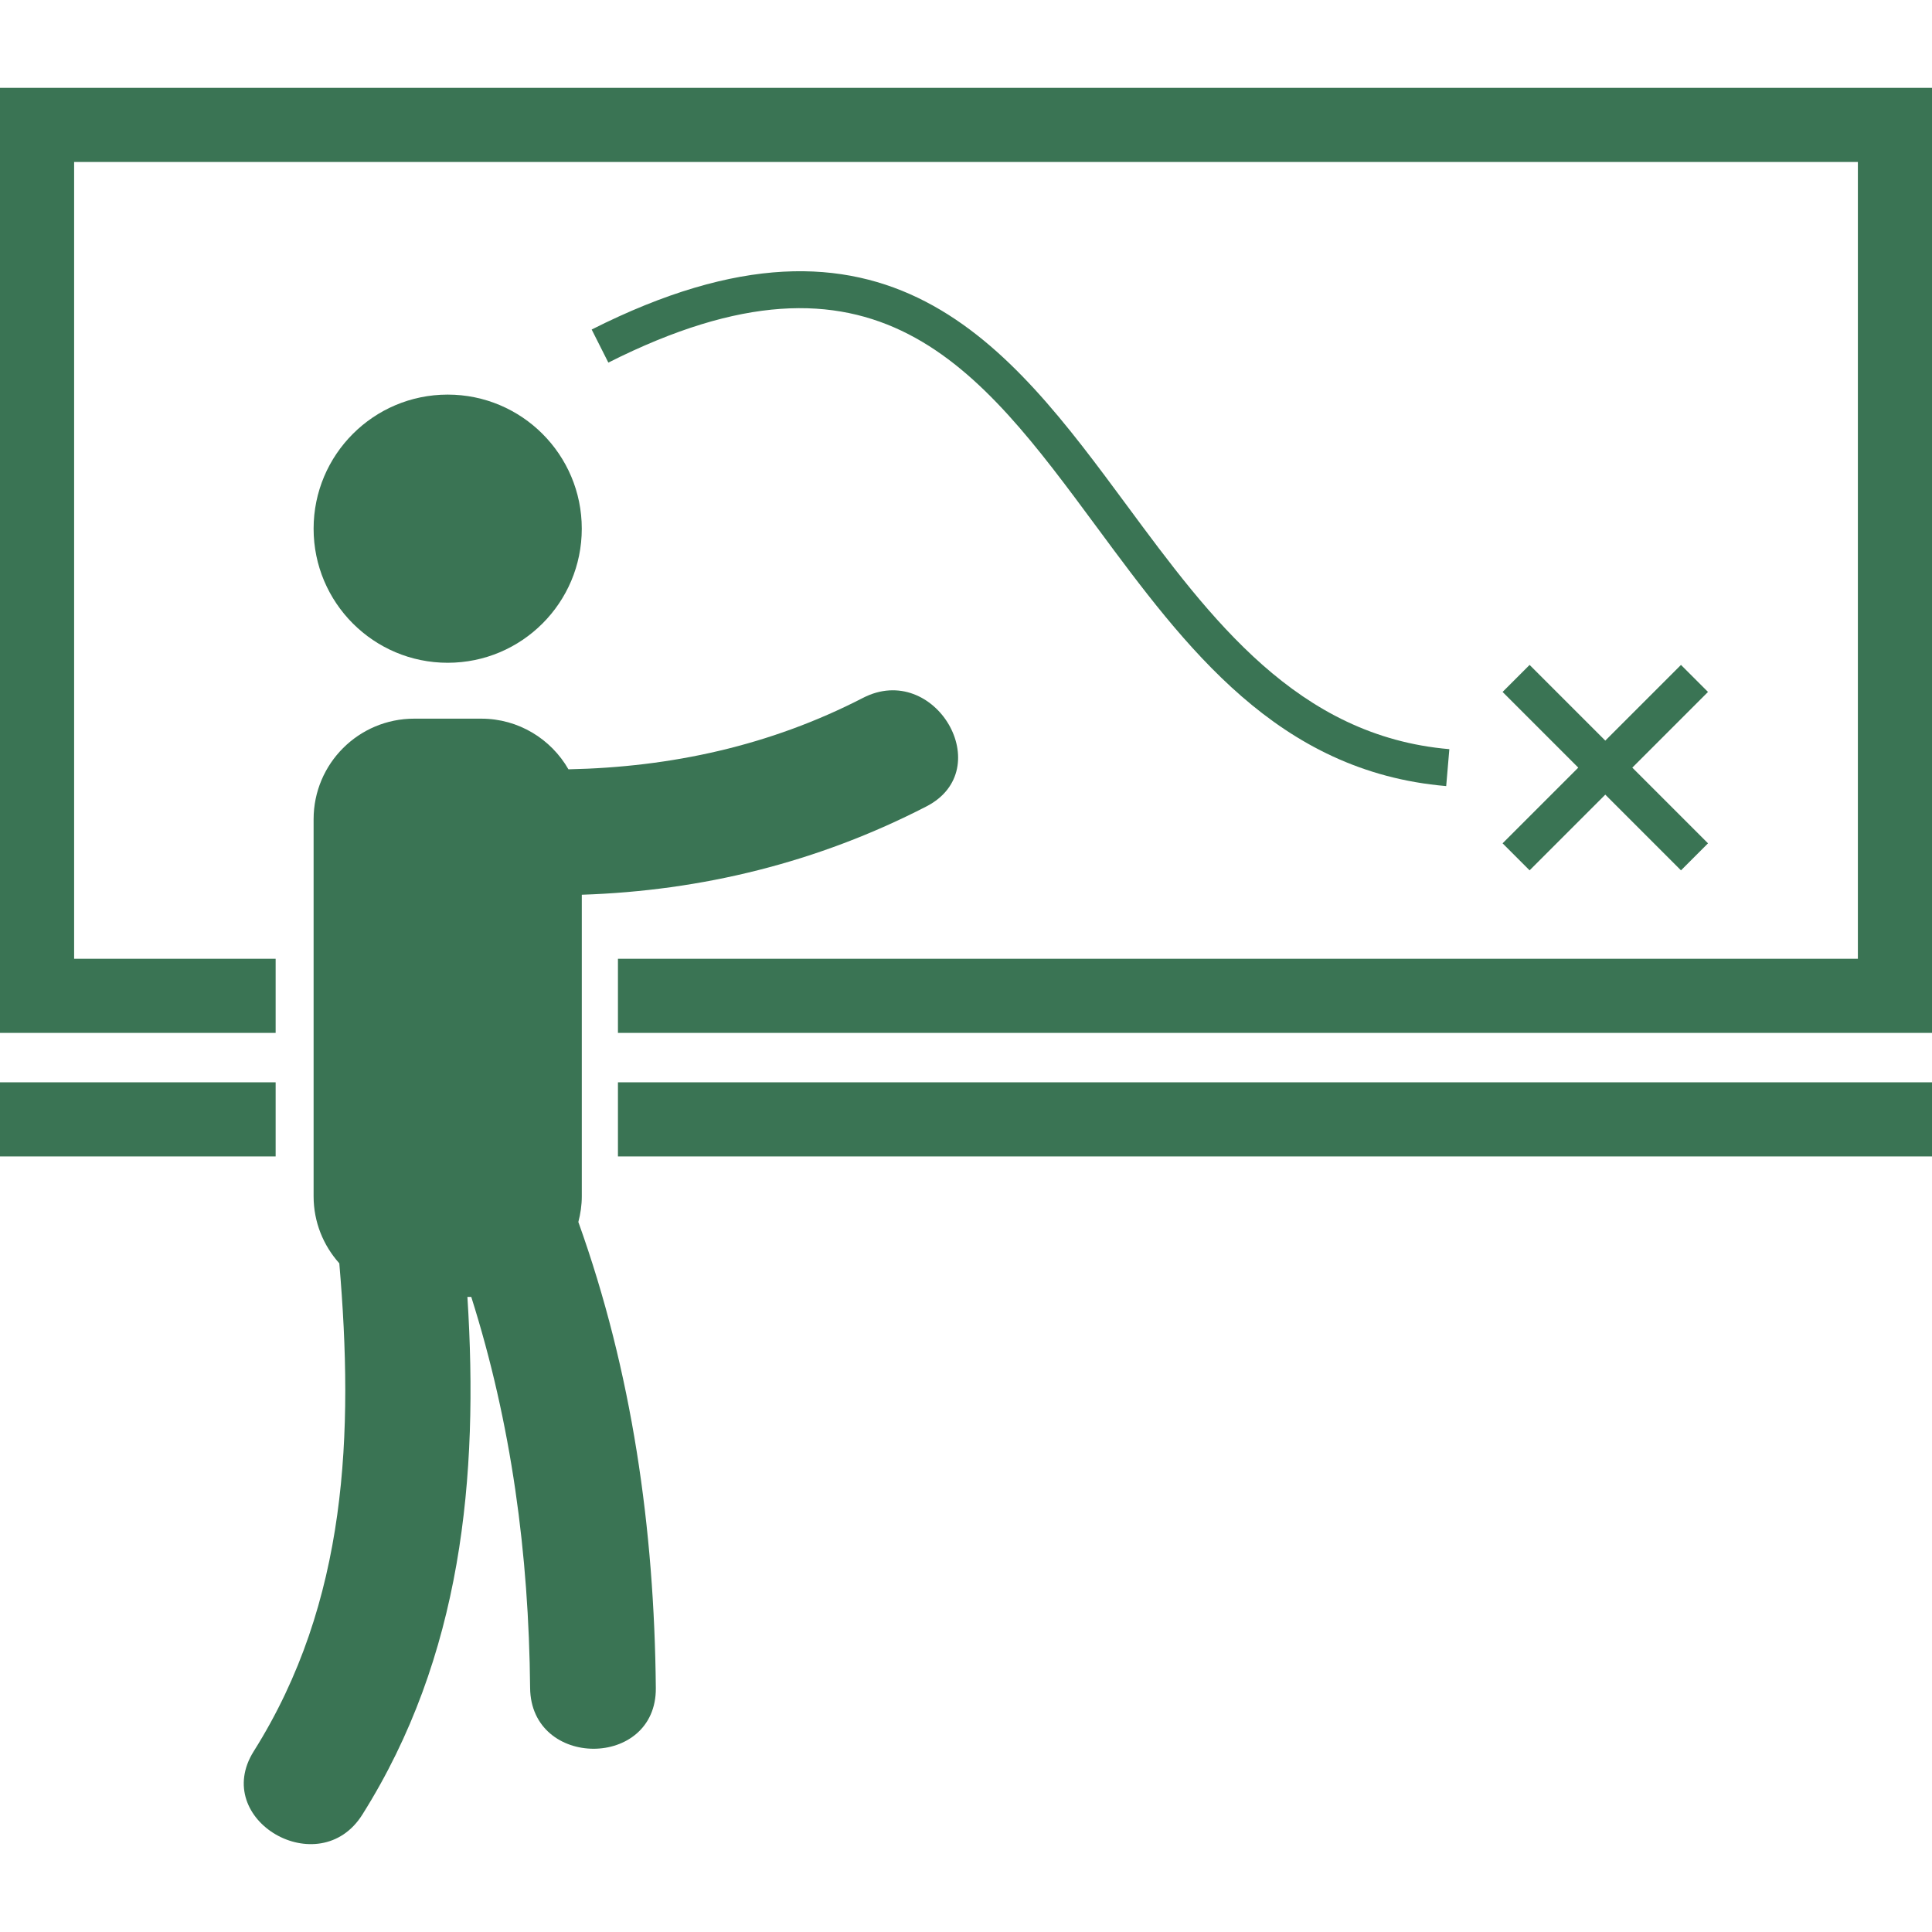
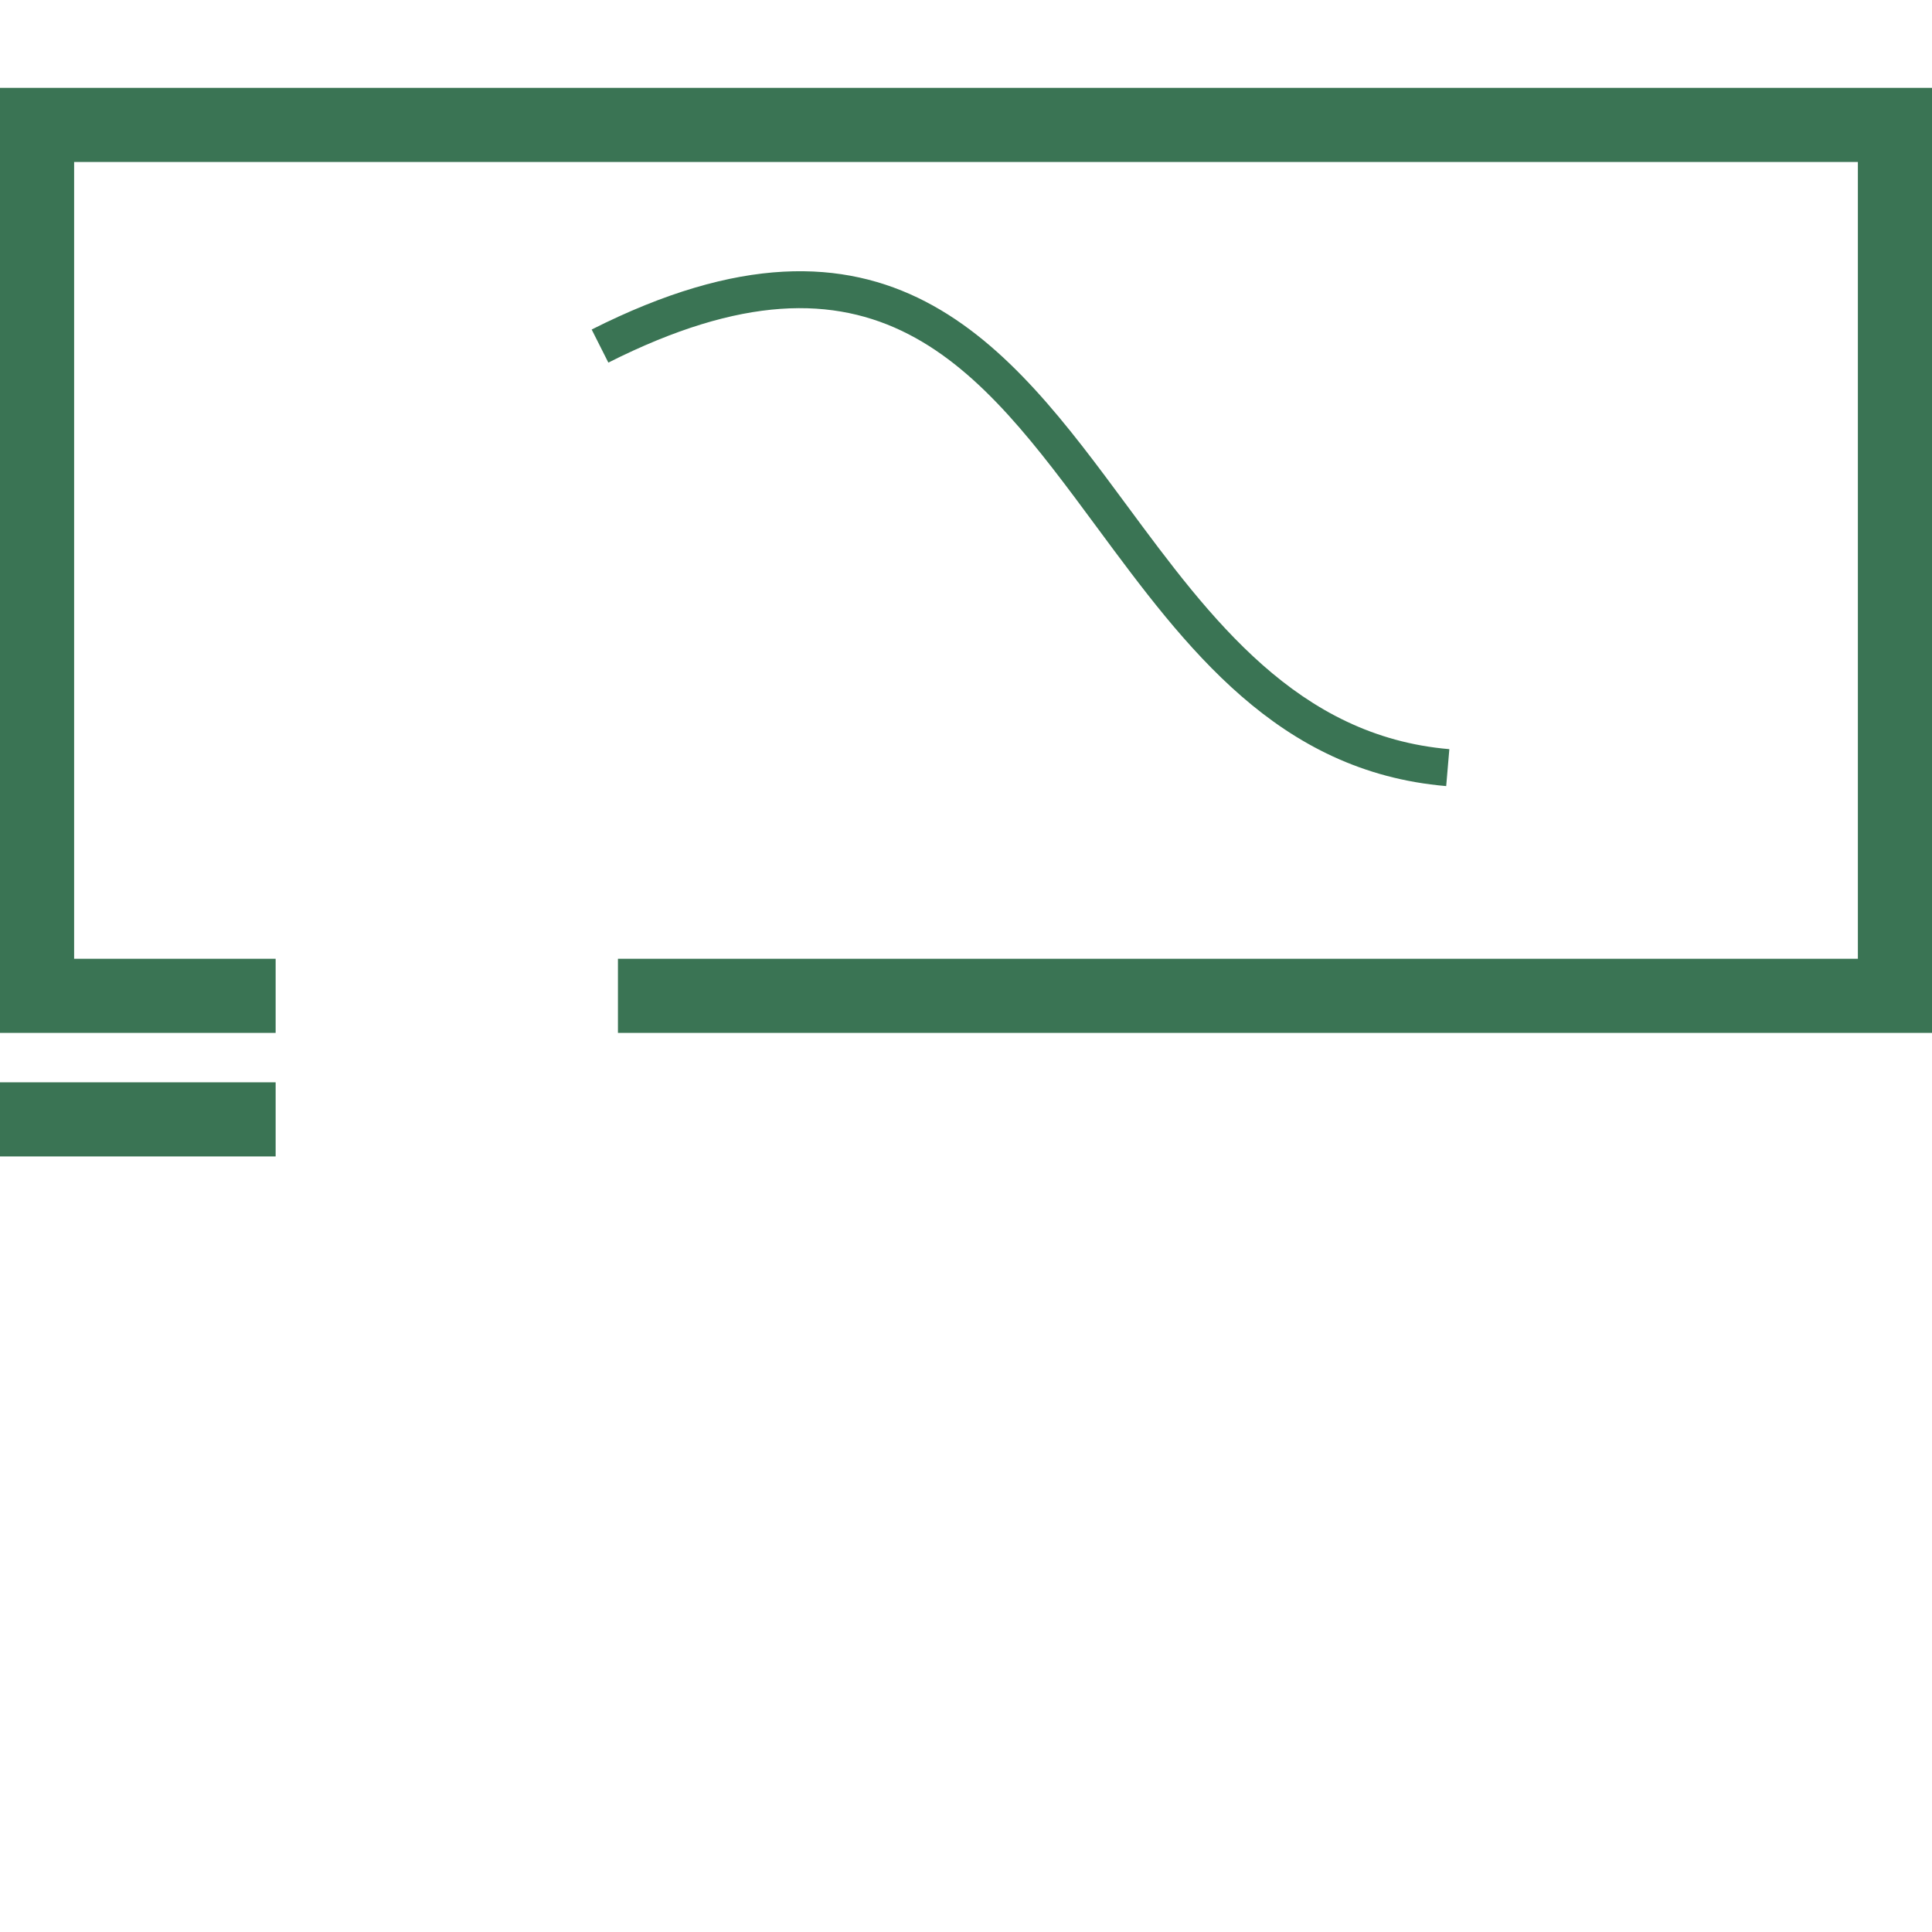
<svg xmlns="http://www.w3.org/2000/svg" version="1.1" id="Capa_1" x="0px" y="0px" width="512px" height="512px" viewBox="0 0 104.262 104.262" style="enable-background:new 0 0 104.262 104.262;" xml:space="preserve">
  <g>
    <g>
-       <circle cx="24.16" cy="28.531" r="7.236" fill="#3a7454" />
-       <path d="M31.397,64.561V48.285c6.472-0.21,12.735-1.745,18.597-4.765c3.89-2.004,0.457-7.858-3.424-5.857    c-5.029,2.591-10.369,3.739-15.893,3.854c-0.936-1.632-2.691-2.734-4.707-2.734h-3.618c-2.998,0-5.428,2.43-5.428,5.427v20.351    c0,1.391,0.527,2.654,1.387,3.615c0.783,9.158,0.456,18.272-4.616,26.33c-2.339,3.715,3.534,7.115,5.857,3.424    c5.371-8.531,6.291-18.196,5.672-27.942h0.208c2.17,6.853,3.106,13.862,3.176,21.104c0.043,4.373,6.826,4.377,6.784,0    c-0.082-8.596-1.273-17.041-4.181-25.146C31.327,65.502,31.397,65.04,31.397,64.561z" fill="#3a7454" />
      <polygon points="0,4.741 0,55.741 14.875,55.741 14.875,51.741 4,51.741 4,8.741 100.262,8.741 100.262,51.741 33.348,51.741     33.348,55.741 104.262,55.741 104.262,4.741   " fill="#3a7454" />
-       <rect x="33.348" y="58.408" width="70.914" height="4" fill="#3a7454" />
      <rect y="58.408" width="14.875" height="4" fill="#3a7454" />
      <path d="M59.195,28.455c4.793,6.485,9.748,13.19,18.85,13.967l0.17-1.993c-8.2-0.7-12.882-7.036-17.41-13.163    c-6.365-8.614-12.948-17.522-28.875-9.483l0.9,1.785C47.25,12.292,52.786,19.781,59.195,28.455z" fill="#3a7454" />
-       <polygon points="82.546,46.969 86.631,42.884 90.716,46.969 92.174,45.511 88.089,41.426 92.174,37.341 90.716,35.883     86.631,39.968 82.546,35.883 81.088,37.341 85.173,41.426 81.088,45.511   " fill="#3a7454" />
    </g>
  </g>
  <g>
</g>
  <g>
</g>
  <g>
</g>
  <g>
</g>
  <g>
</g>
  <g>
</g>
  <g>
</g>
  <g>
</g>
  <g>
</g>
  <g>
</g>
  <g>
</g>
  <g>
</g>
  <g>
</g>
  <g>
</g>
  <g>
</g>
</svg>